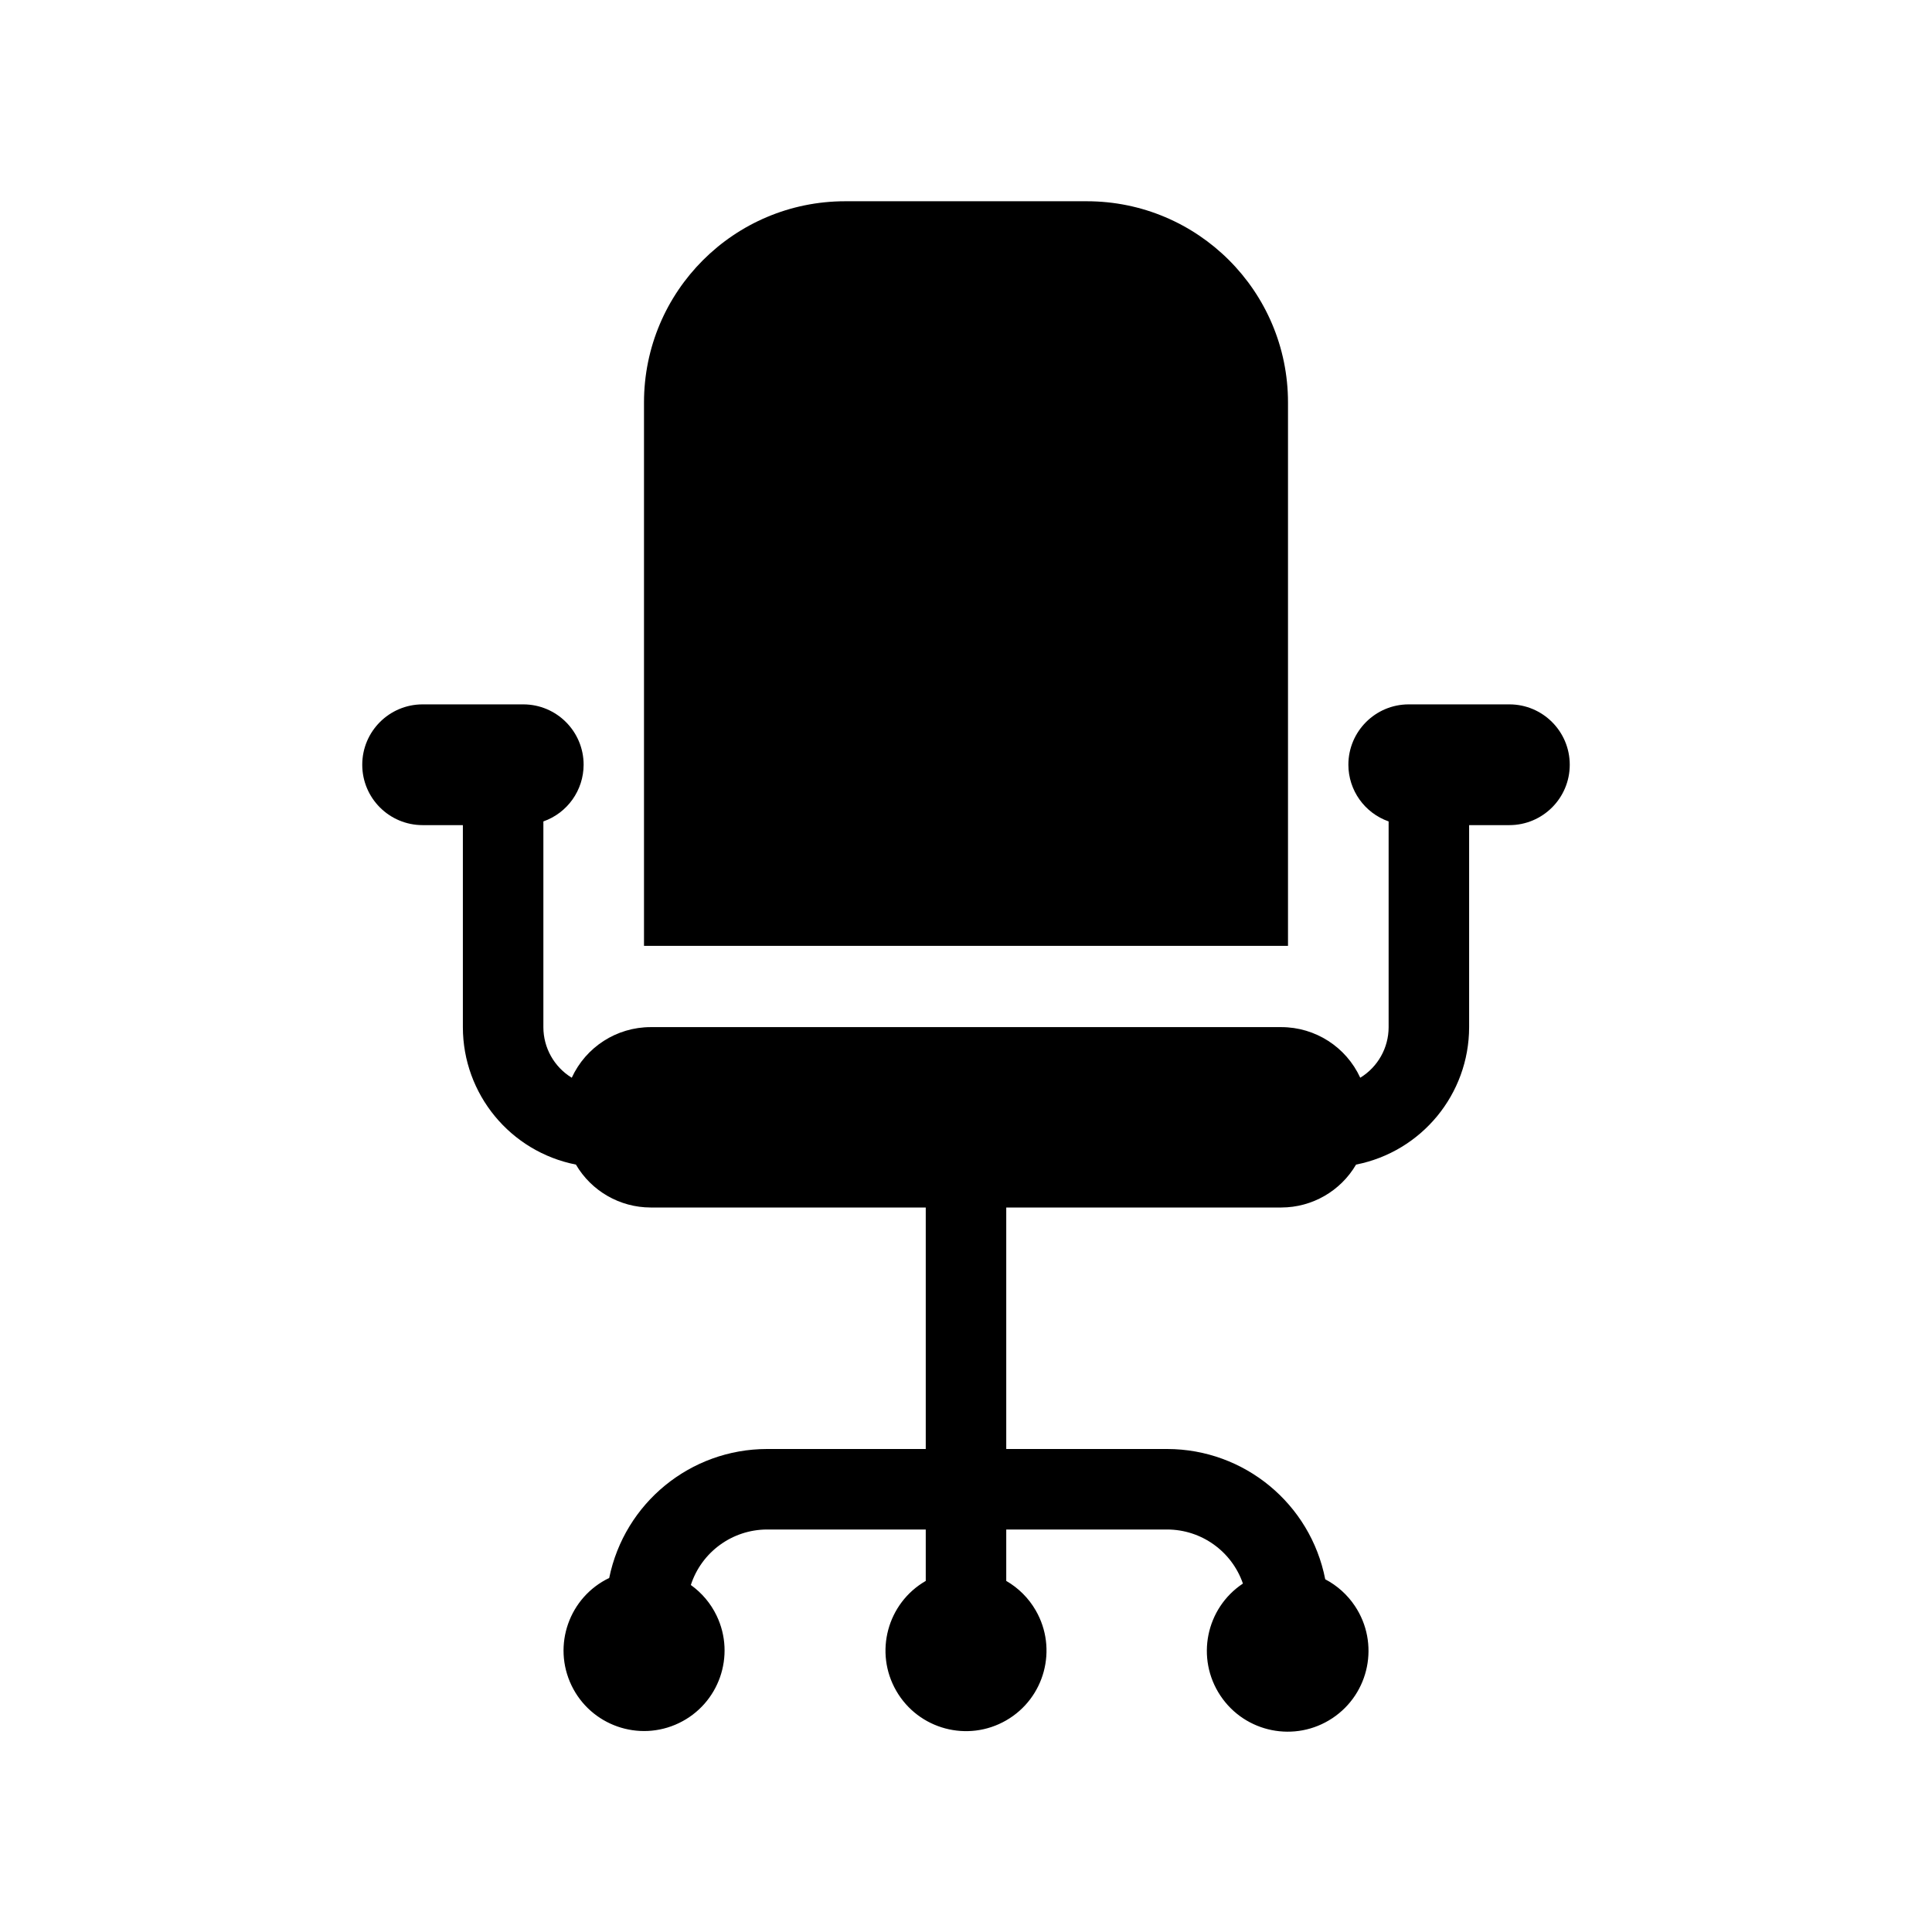
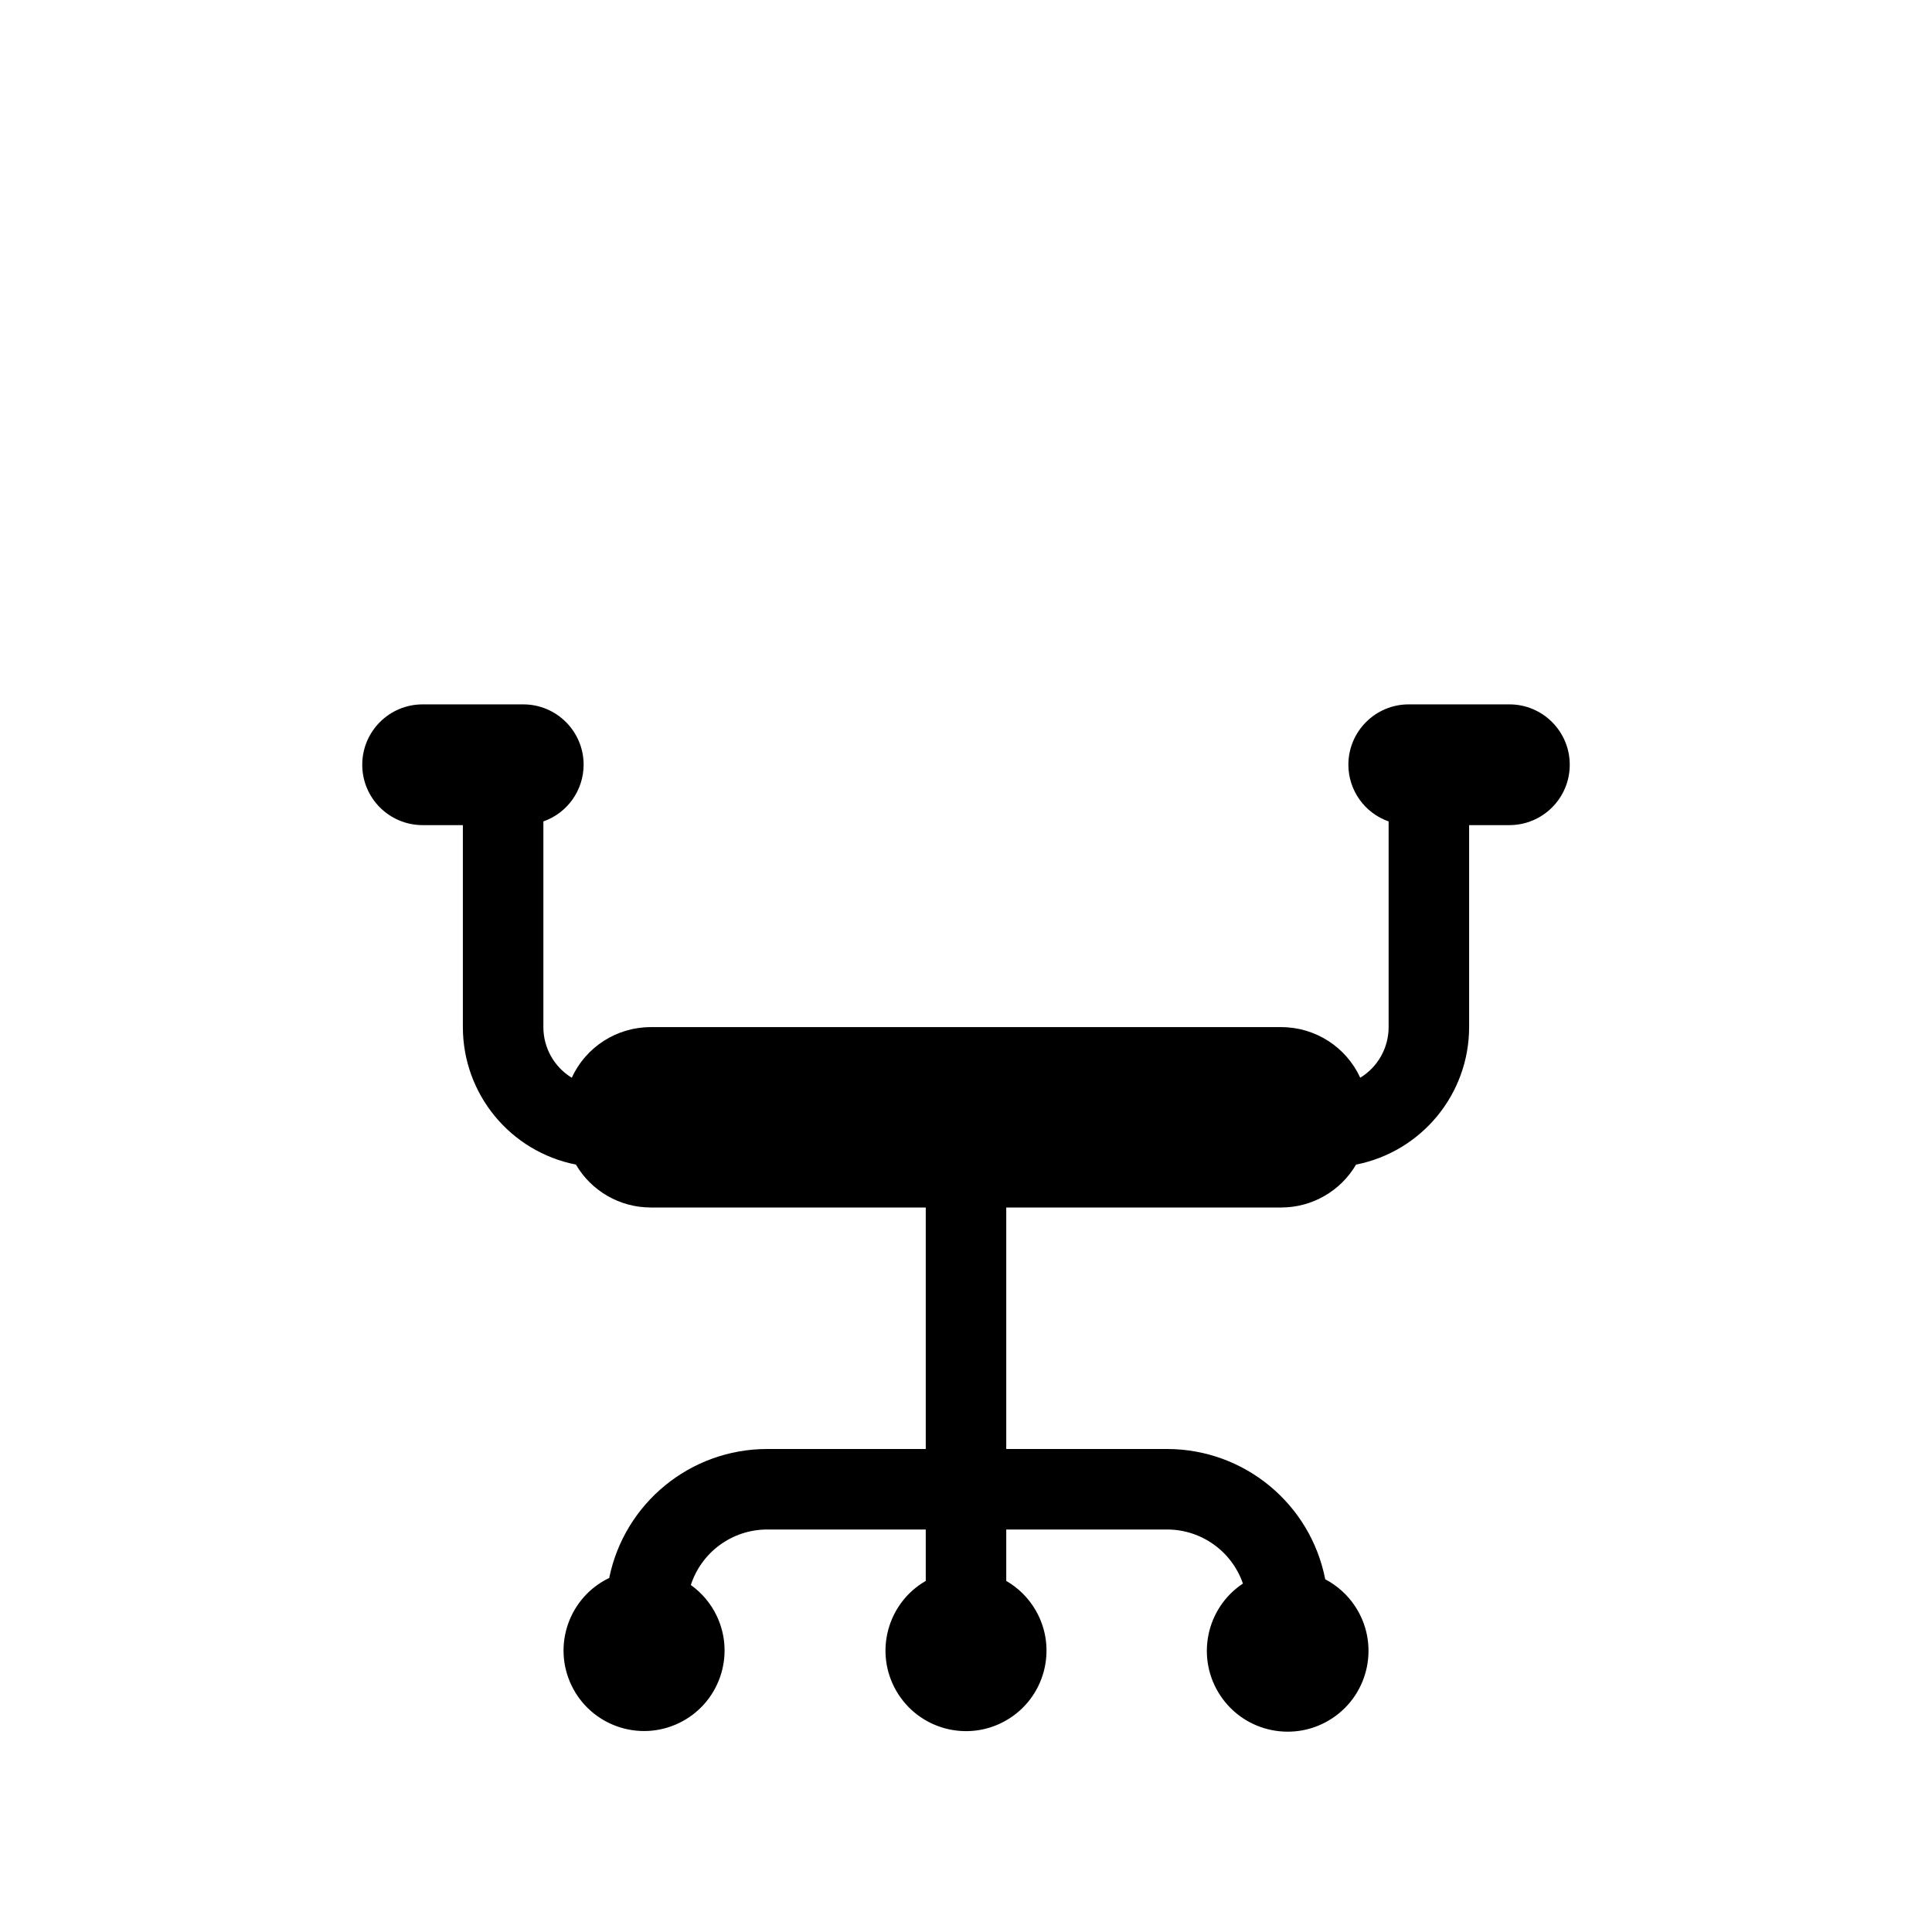
<svg xmlns="http://www.w3.org/2000/svg" width="96" height="96" xml:space="preserve" overflow="hidden">
  <g>
-     <path d="M64 20C64 14.477 59.523 10 54 10L42 10C36.477 10 32 14.477 32 20L32 47 64 47Z" />
    <path d="M75 35 70 35C68.343 35 67 36.343 67 38L67 38C67.002 39.268 67.804 40.396 69 40.816L69 51.043C68.998 52.068 68.464 53.017 67.59 53.552 66.886 52.021 65.356 51.039 63.671 51.037L32.328 51.037C30.643 51.039 29.114 52.021 28.41 53.552 27.536 53.017 27.002 52.068 27 51.043L27 40.816C28.196 40.396 28.997 39.268 29 38L29 38C29 36.343 27.657 35 26 35L21 35C19.343 35 18 36.343 18 38L18 38C18 39.657 19.343 41 21 41L23 41 23 51.043C23.004 54.367 25.356 57.224 28.617 57.868 29.389 59.186 30.801 59.997 32.328 60L46 60 46 72 38.11 72C34.307 72.005 31.032 74.682 30.271 78.408 28.28 79.365 27.441 81.754 28.397 83.746 29.354 85.737 31.744 86.576 33.735 85.619 35.726 84.663 36.565 82.273 35.609 80.282 35.317 79.674 34.876 79.15 34.327 78.758 34.86 77.118 36.386 76.006 38.11 76L46 76 46 78.555C44.087 79.66 43.431 82.106 44.536 84.019 45.641 85.932 48.087 86.588 50 85.483 51.913 84.379 52.569 81.932 51.464 80.019 51.113 79.411 50.608 78.906 50 78.555L50 76 58 76C59.697 76.005 61.205 77.082 61.76 78.686 59.913 79.914 59.412 82.407 60.64 84.254 61.868 86.101 64.361 86.602 66.208 85.374 68.055 84.146 68.556 81.653 67.328 79.806 66.955 79.245 66.447 78.787 65.85 78.474 65.116 74.718 61.827 72.006 58 72L50 72 50 60 63.671 60C65.198 59.997 66.61 59.186 67.382 57.868 70.643 57.224 72.995 54.367 73 51.043L73 41 75 41C76.657 41 78 39.657 78 38L78 38C78 36.343 76.657 35 75 35Z" />
  </g>
</svg>